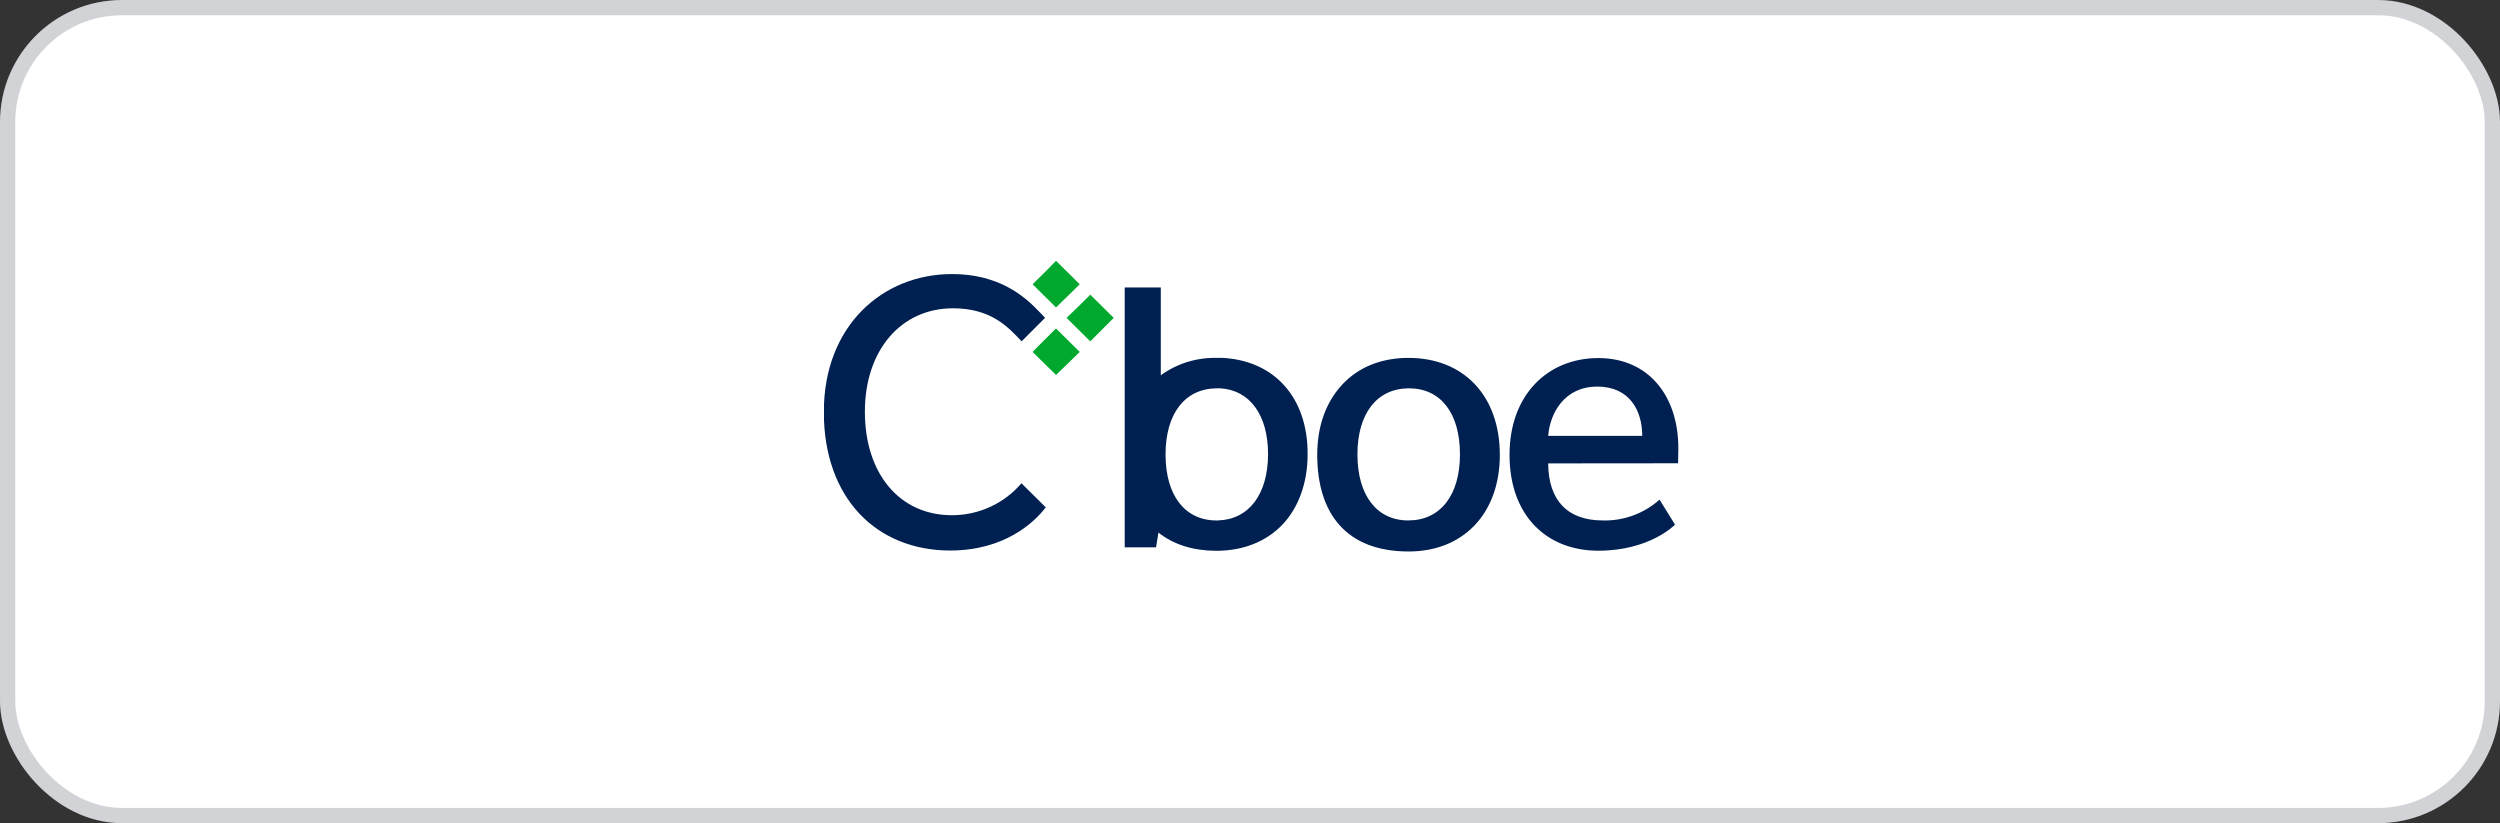
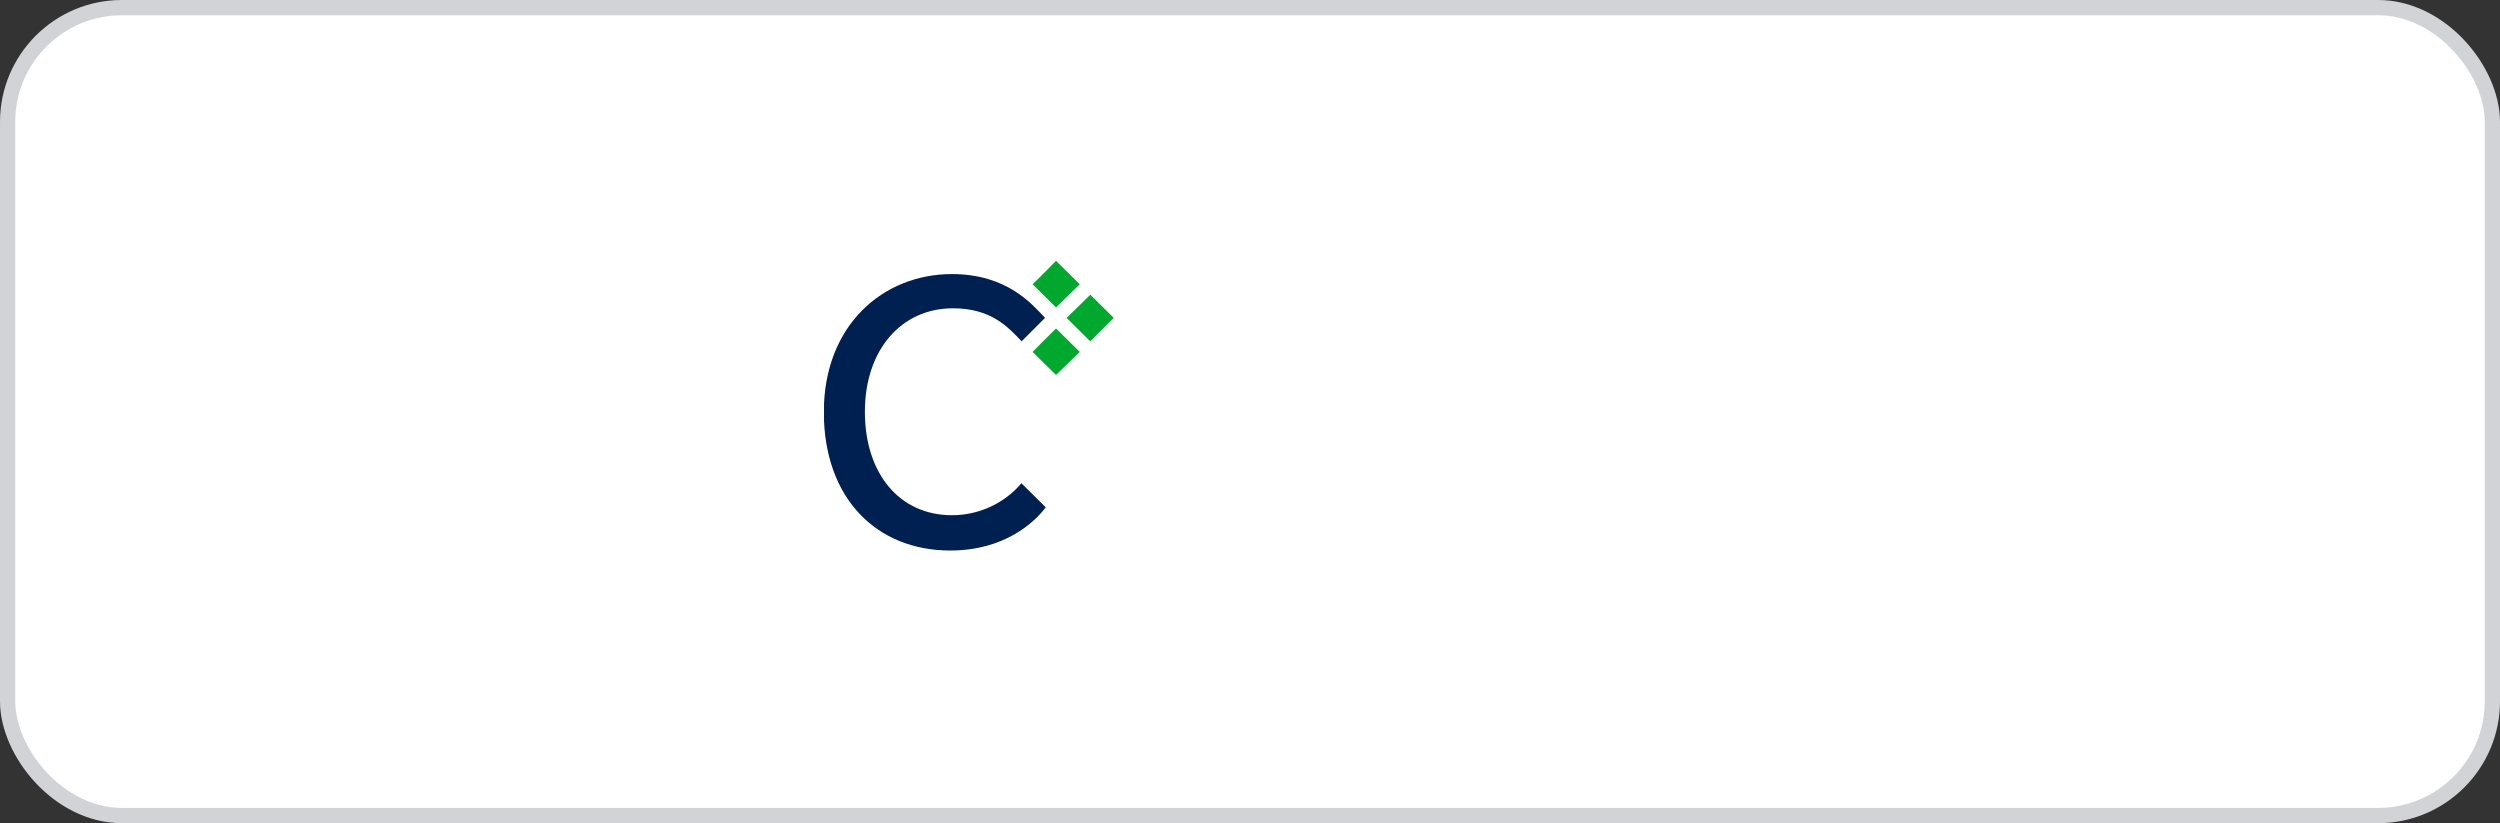
<svg xmlns="http://www.w3.org/2000/svg" width="164" height="54" viewBox="0 0 164 54" fill="none">
  <rect x="0" y="0" width="164" height="54" fill="#333333" stroke="none" />
  <rect x="0.5" y="0.5" width="163" height="53" rx="7.5" fill="white" stroke="#D1D3D7" />
  <g clip-path="url(#clip0_2855_12449)">
-     <path d="M80.076 23.478H79.8C78.489 23.45 77.205 23.851 76.148 24.618V18.857H73.781V35.906H75.838L75.993 34.935C76.991 35.734 78.299 36.133 79.817 36.133H79.855C81.586 36.114 83.065 35.526 84.121 34.421C85.177 33.316 85.78 31.687 85.78 29.803C85.799 26.059 83.568 23.606 80.09 23.472L80.076 23.478ZM79.902 34.142H79.805C77.729 34.142 76.46 32.502 76.46 29.808C76.46 27.115 77.749 25.474 79.841 25.474H80.052C81.987 25.589 83.184 27.224 83.184 29.789C83.181 32.431 81.92 34.082 79.905 34.139L79.902 34.142ZM92.393 23.478C90.643 23.478 89.144 24.066 88.069 25.209C86.993 26.352 86.41 27.943 86.41 29.827C86.41 33.686 88.312 36.177 92.407 36.177C94.157 36.177 95.655 35.589 96.731 34.465C97.806 33.341 98.389 31.73 98.389 29.846C98.389 25.969 96.026 23.478 92.393 23.478ZM92.393 34.142C90.317 34.142 89.048 32.502 89.048 29.808C89.048 27.115 90.336 25.474 92.429 25.474C94.522 25.474 95.774 27.115 95.774 29.808C95.774 32.502 94.472 34.139 92.396 34.139L92.393 34.142ZM101.56 30.399C101.58 32.86 102.849 34.142 105.155 34.142C106.523 34.174 107.851 33.685 108.865 32.775L109.882 34.416C109.882 34.416 108.248 36.127 104.848 36.127C101.447 36.127 99.025 33.809 99.025 29.838C99.025 25.868 101.563 23.489 104.848 23.489C108.132 23.489 110.1 25.95 110.1 29.42L110.081 30.391L101.56 30.399ZM104.77 25.362C102.617 25.362 101.677 27.112 101.56 28.594H107.731C107.731 26.937 106.905 25.359 104.77 25.359V25.362Z" fill="#002051" />
    <path d="M69.275 24.599L67.738 23.087L68.41 22.403L69.275 21.547L70.832 23.087L69.275 24.599ZM69.275 20.169L67.738 18.649L68.623 17.774L69.275 17.109L70.832 18.649L69.275 20.169ZM71.523 22.392L69.967 20.853L70.832 20.016L71.523 19.332L73.06 20.853L71.523 22.392Z" fill="#00A82D" />
    <path d="M62.445 33.798C58.986 33.798 56.736 31.041 56.736 27.011C56.736 22.98 59.099 20.224 62.519 20.224C65.038 20.224 66.152 21.479 67.017 22.39L68.555 20.85C67.747 20.013 66.113 17.979 62.442 17.979C57.925 17.979 54.043 21.342 54.043 27.027C54.043 32.712 57.521 36.114 62.337 36.114C65.912 36.114 67.866 34.252 68.602 33.281L67.006 31.703C66.447 32.36 65.748 32.888 64.96 33.25C64.172 33.612 63.313 33.799 62.445 33.798Z" fill="#002051" />
  </g>
  <defs>
    <clipPath id="clip0_2855_12449">
      <rect x="54.055" y="17.109" width="56.039" height="19.065" fill="white" />
    </clipPath>
  </defs>
</svg>